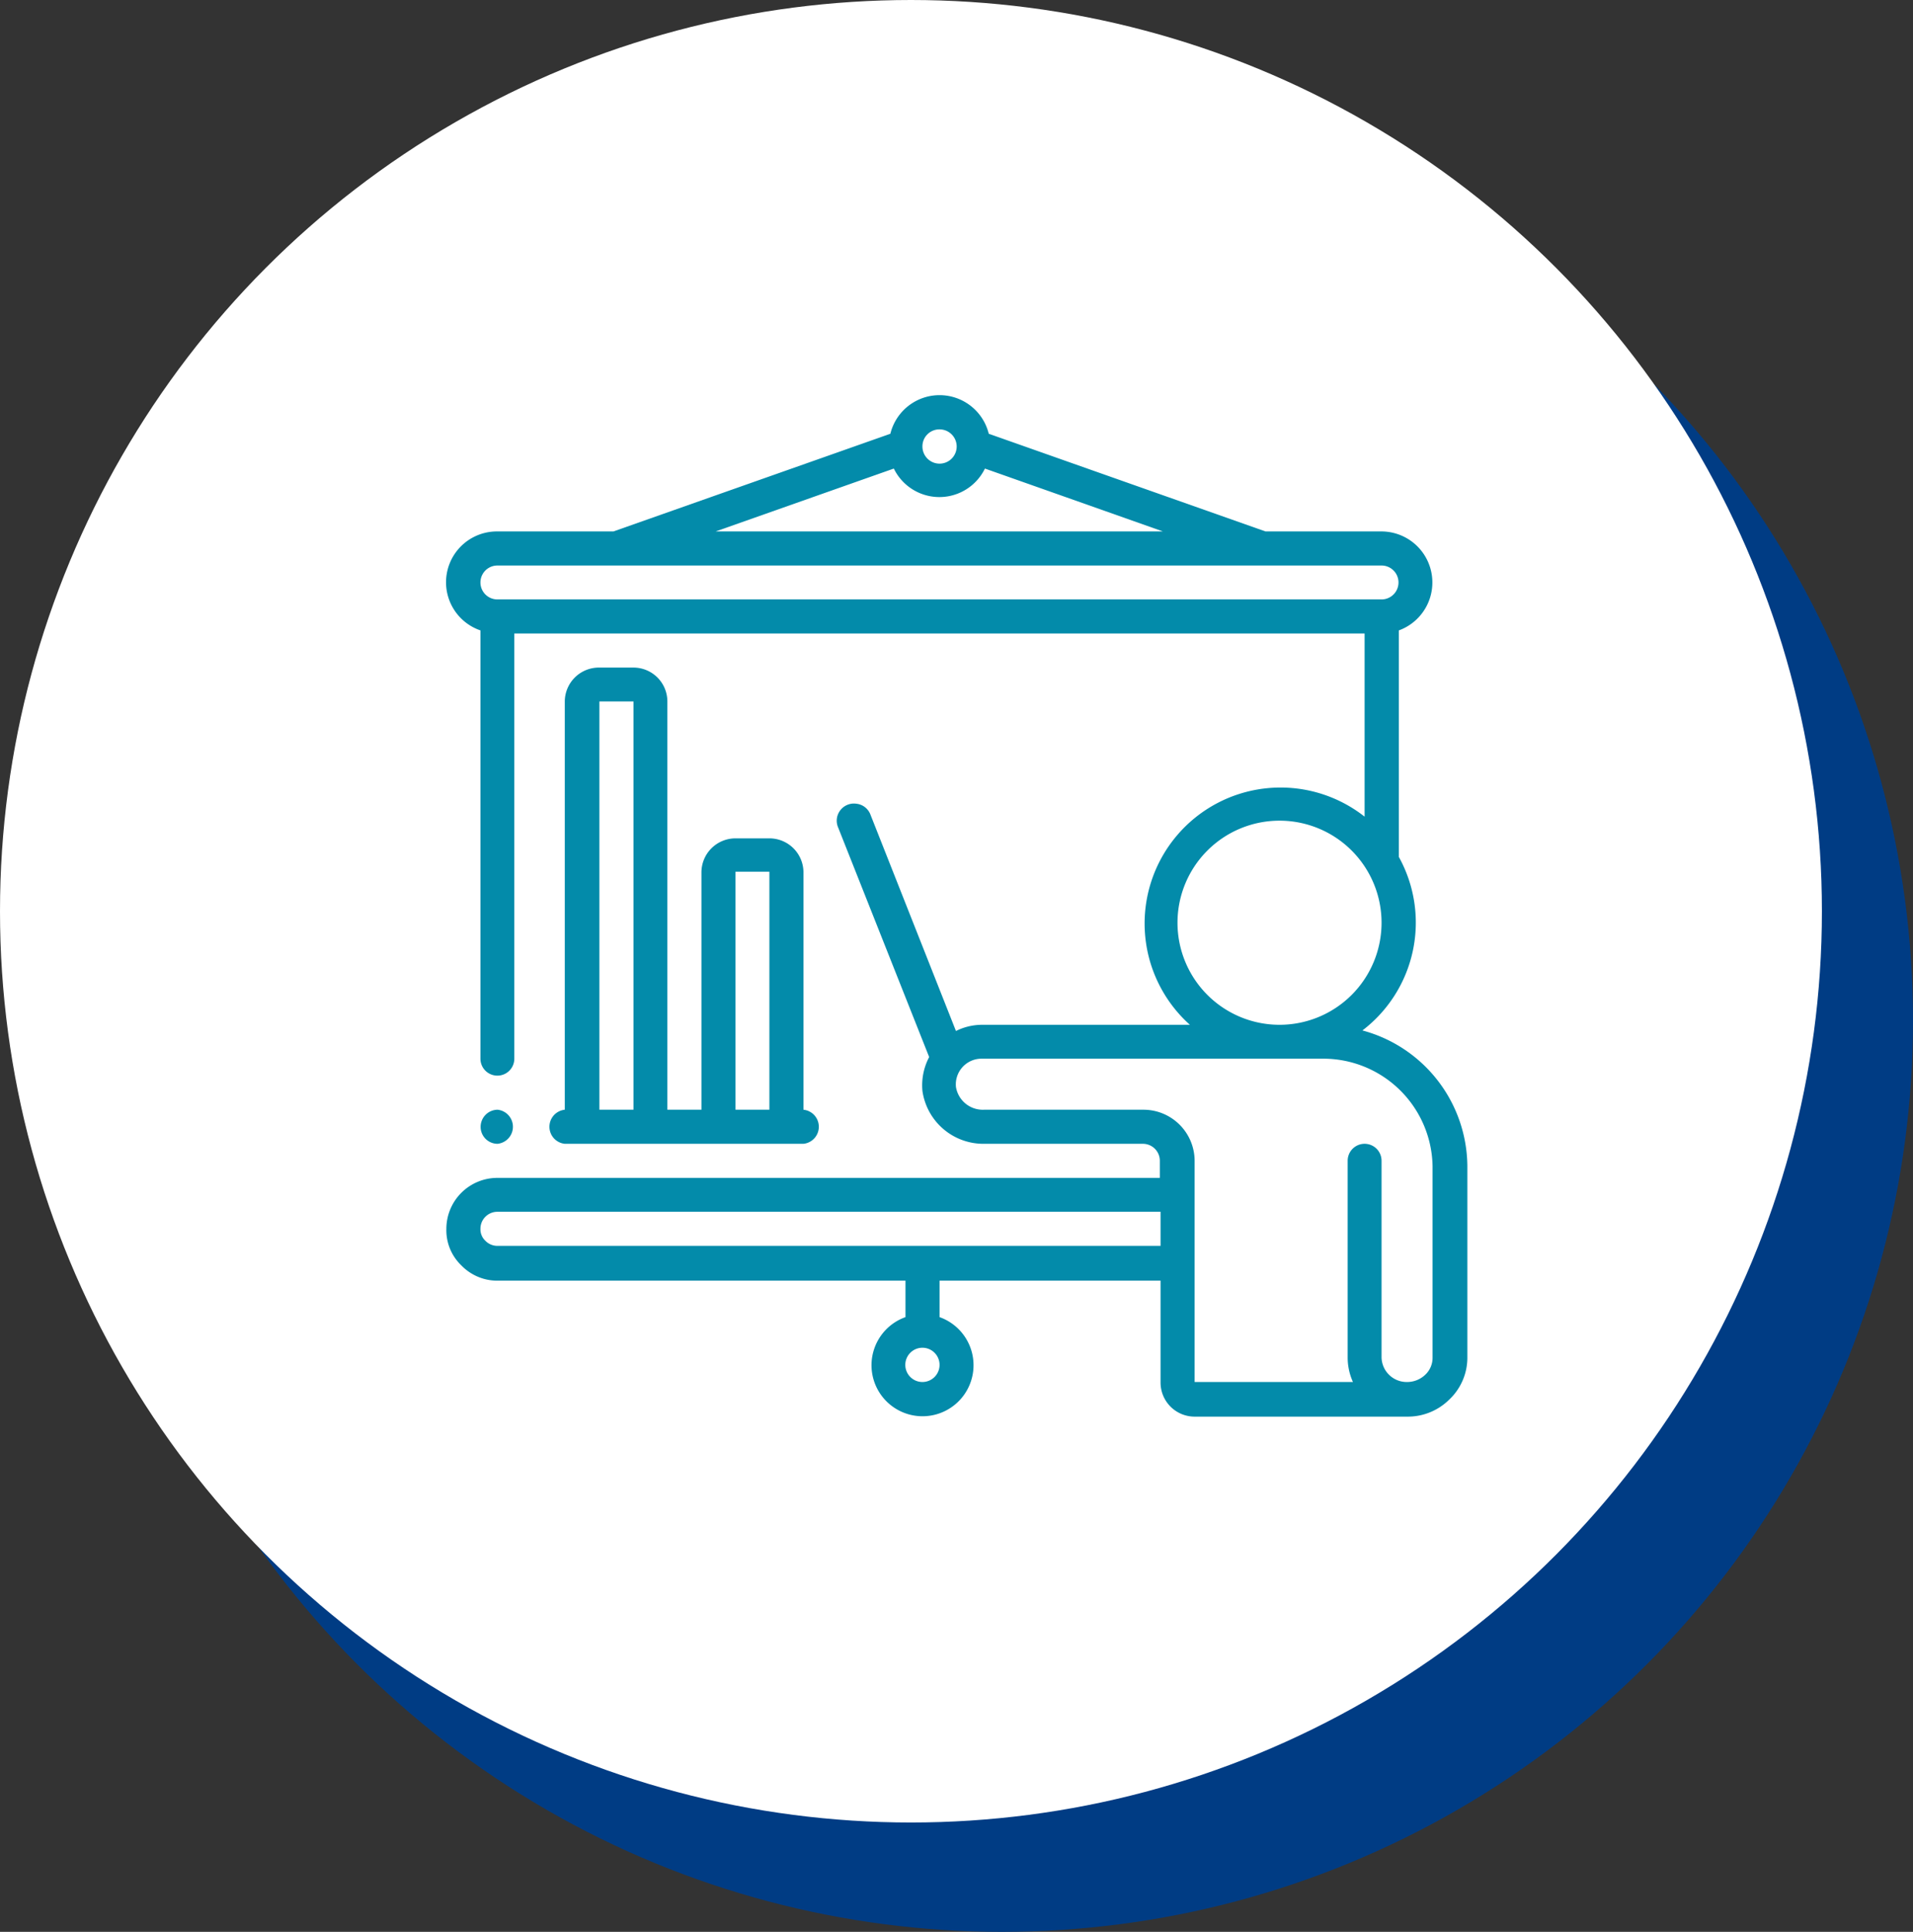
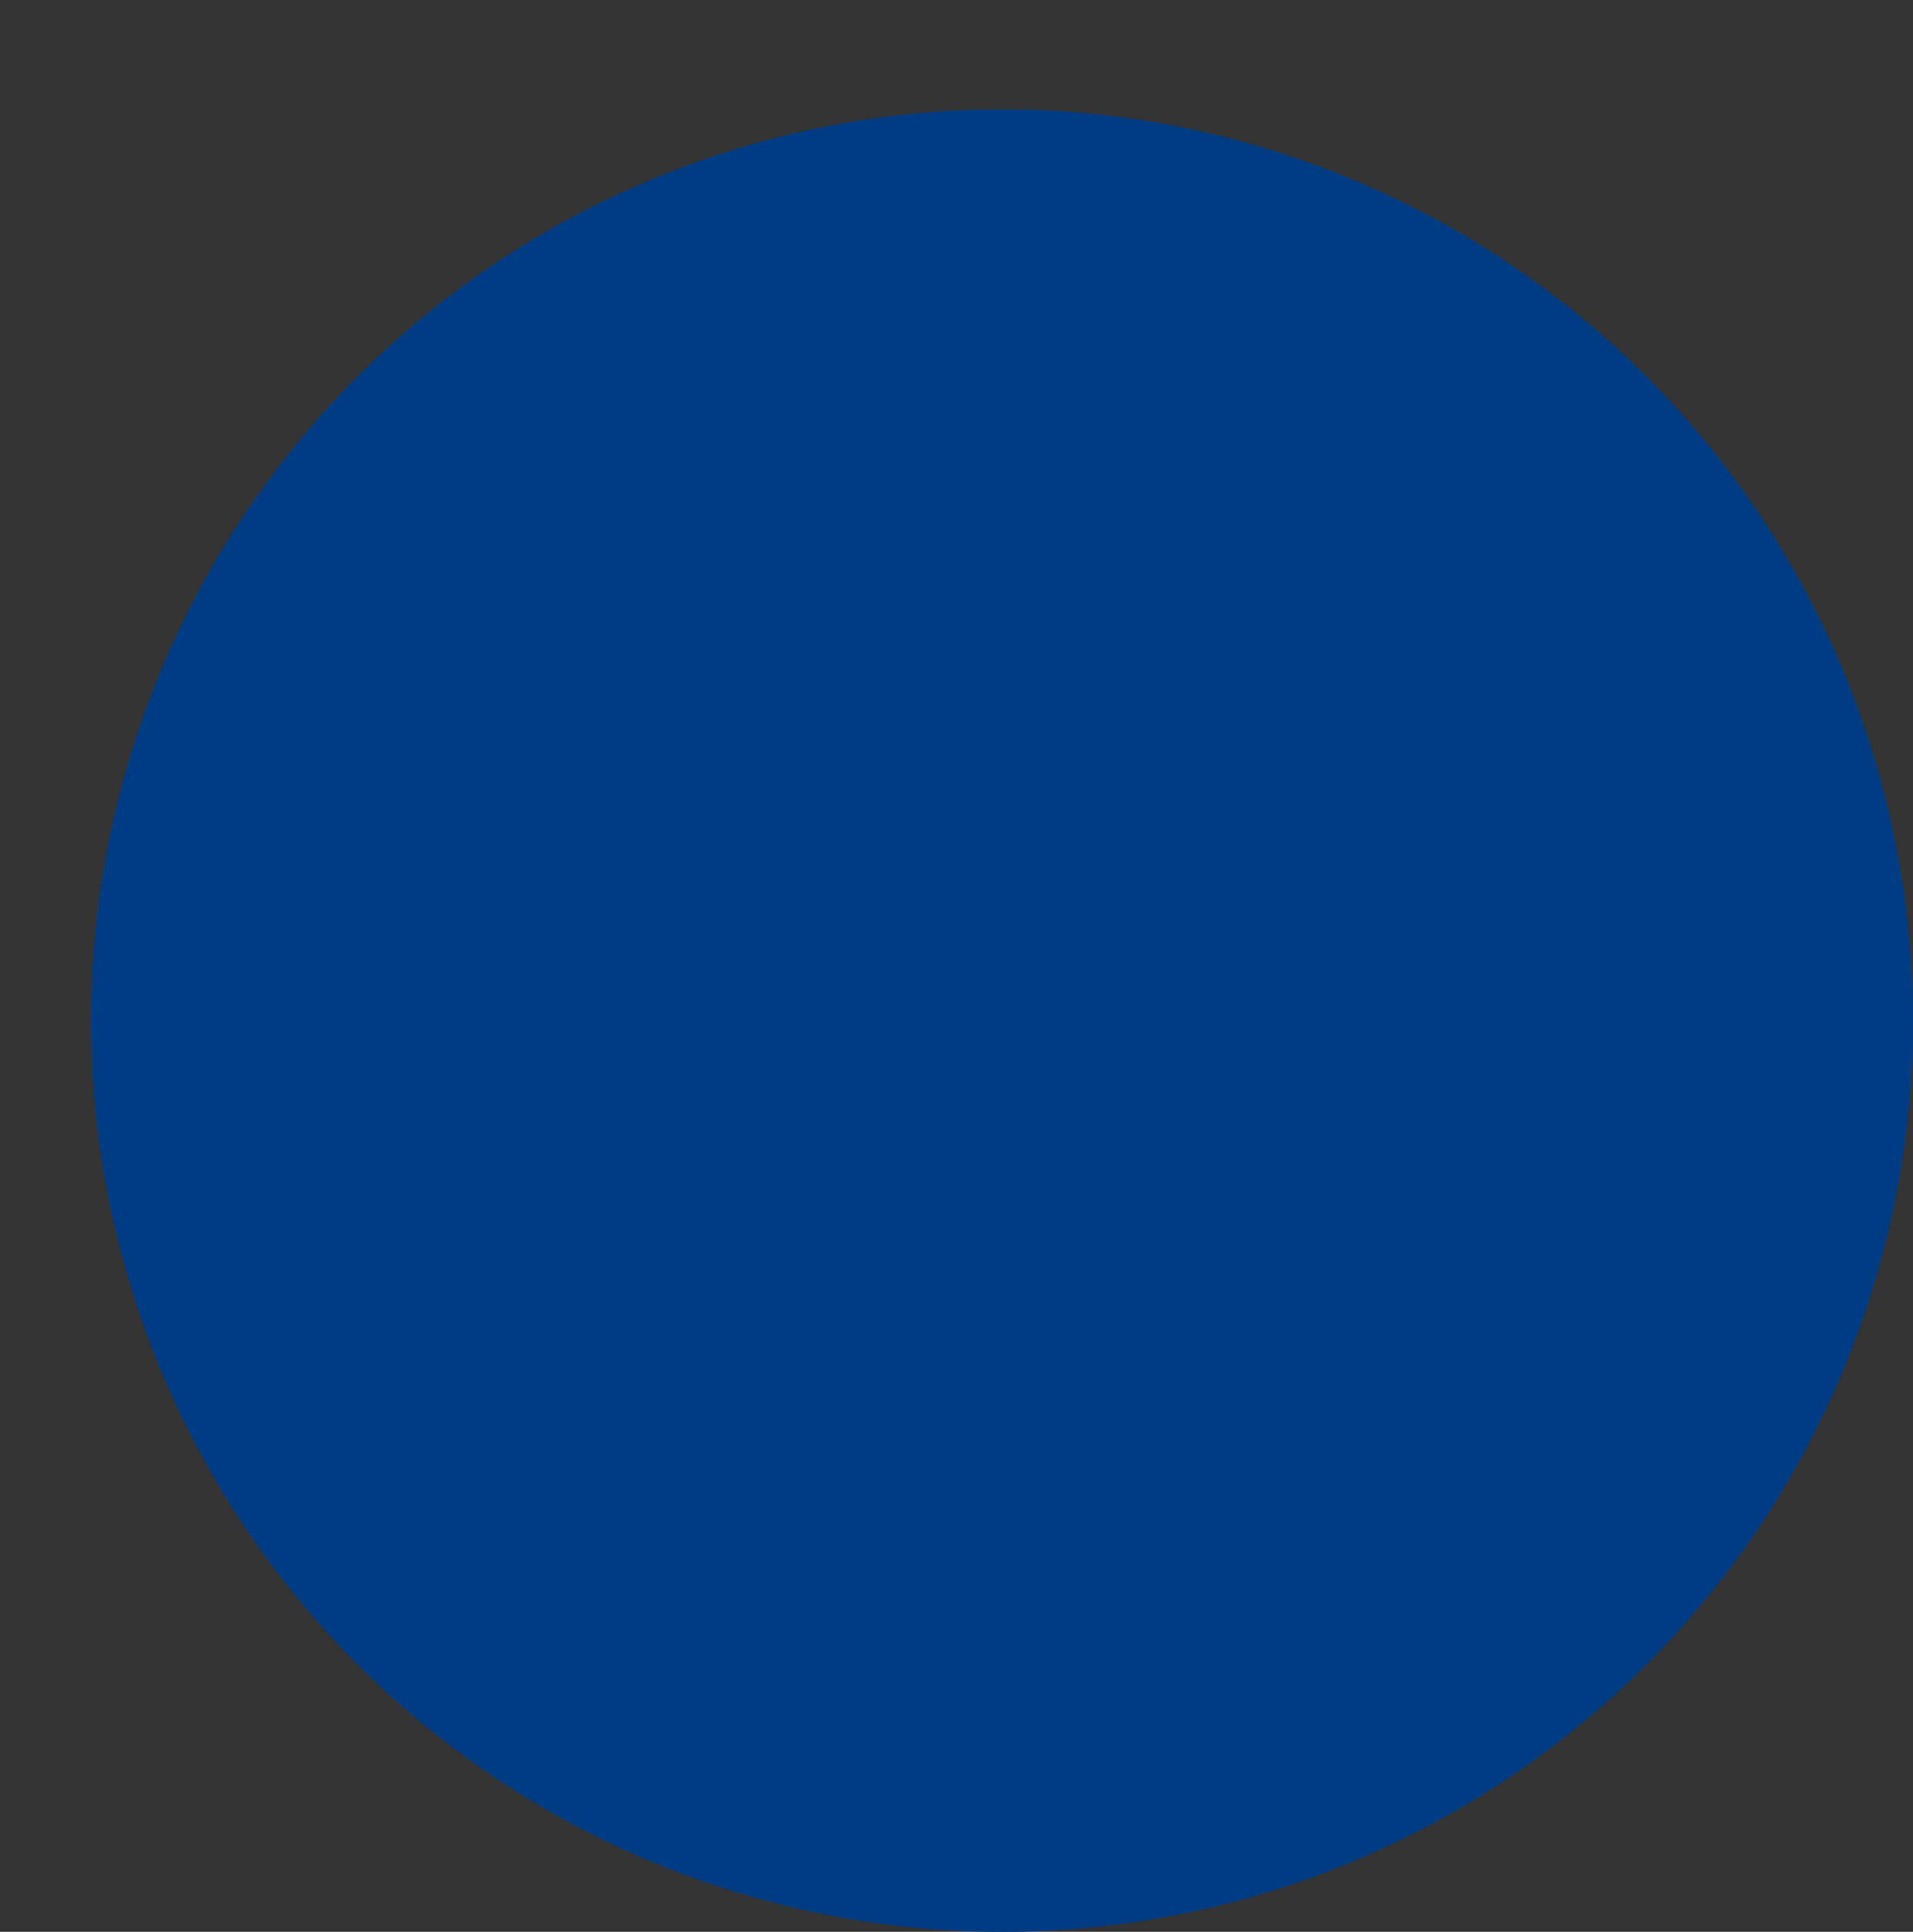
<svg xmlns="http://www.w3.org/2000/svg" id="Layer_1" data-name="Layer 1" viewBox="0 0 105 106">
  <rect x="0" y="0" width="105" height="106" fill="#333333" stroke="none" />
  <defs>
    <style>.cls-1{fill:#003c84;}.cls-2{fill:#fff;}.cls-3{fill:#038baa;}</style>
  </defs>
  <g id="Livello_2" data-name="Livello 2">
    <g id="Livello_1-2" data-name="Livello 1-2">
      <circle class="cls-1" cx="55" cy="56" r="50" />
-       <circle class="cls-2" cx="50" cy="50" r="50" />
    </g>
  </g>
-   <path class="cls-2" d="M26.37,58.09h1.86v7.47H26.37Z" />
-   <path class="cls-3" d="M27.32,62.76a.93.93,0,0,1-.94-.93.94.94,0,0,1,.93-.94h0a.94.94,0,0,1,0,1.87Z" />
-   <path class="cls-3" d="M74.78,56.54a7.44,7.44,0,0,0,2-9.52V34.59a2.8,2.8,0,0,0-.94-5.43H69.46L54.27,23.8a2.78,2.78,0,0,0-5.4,0l-15.2,5.36H27.3a2.79,2.79,0,0,0-.93,5.43v23.5a.93.93,0,1,0,1.86,0V34.76H74.9V44.81a7.46,7.46,0,0,0-9.59,11.42H53.9a3.23,3.23,0,0,0-1.43.34l-4.7-11.89A.93.93,0,0,0,47,44.1a.94.94,0,0,0-.87.35.93.93,0,0,0-.14.92L51,58a3.32,3.32,0,0,0-.37,1.86A3.38,3.38,0,0,0,54,62.76h8.73a.93.93,0,0,1,.93.93v.94H27.3a2.8,2.8,0,0,0-2.8,2.8,2.67,2.67,0,0,0,.82,2,2.74,2.74,0,0,0,2,.84H49.7v2a2.8,2.8,0,1,0,1.87,0v-2H63.7v5.6a1.87,1.87,0,0,0,1.87,1.86H77.23a3.23,3.23,0,0,0,2.31-.93,3.16,3.16,0,0,0,1-2.27V64A7.77,7.77,0,0,0,74.78,56.54ZM50.63,75.83a.94.94,0,1,1,.94-.94A.94.94,0,0,1,50.63,75.83Zm.94-52.27a.94.94,0,1,1-.94.93A.93.93,0,0,1,51.57,23.56Zm-2.51,2.15a2.78,2.78,0,0,0,5,0l9.77,3.45H39.28ZM27.3,32.89a.93.93,0,1,1,0-1.86H75.83a.93.93,0,1,1,0,1.86ZM64.63,50.63a5.6,5.6,0,1,1,5.6,5.6A5.6,5.6,0,0,1,64.63,50.63ZM27.3,68.36a.92.92,0,0,1-.67-.29.86.86,0,0,1-.26-.64.93.93,0,0,1,.93-.94H63.7v1.87Zm51.33,6.13a1.27,1.27,0,0,1-.4.94,1.44,1.44,0,0,1-1,.4,1.38,1.38,0,0,1-1.4-1.34V63.69a.93.93,0,1,0-1.86,0v10.8a3.26,3.26,0,0,0,.29,1.34H65.57V63.69a2.81,2.81,0,0,0-2.8-2.8H54a1.49,1.49,0,0,1-1.53-1.25,1.41,1.41,0,0,1,1.39-1.55H72.57A6,6,0,0,1,78.63,64Z" />
-   <path class="cls-3" d="M34.77,36.63H32.9A1.87,1.87,0,0,0,31,38.49v22.4a.94.94,0,0,0,0,1.87H44.1a.94.94,0,0,0,0-1.87V47.83A1.87,1.87,0,0,0,42.23,46H40.37a1.87,1.87,0,0,0-1.87,1.87V60.89H36.63V38.49A1.86,1.86,0,0,0,34.77,36.63ZM32.9,60.89V38.49h1.87v22.4Zm7.47-13.06h1.86V60.89H40.37Z" />
</svg>